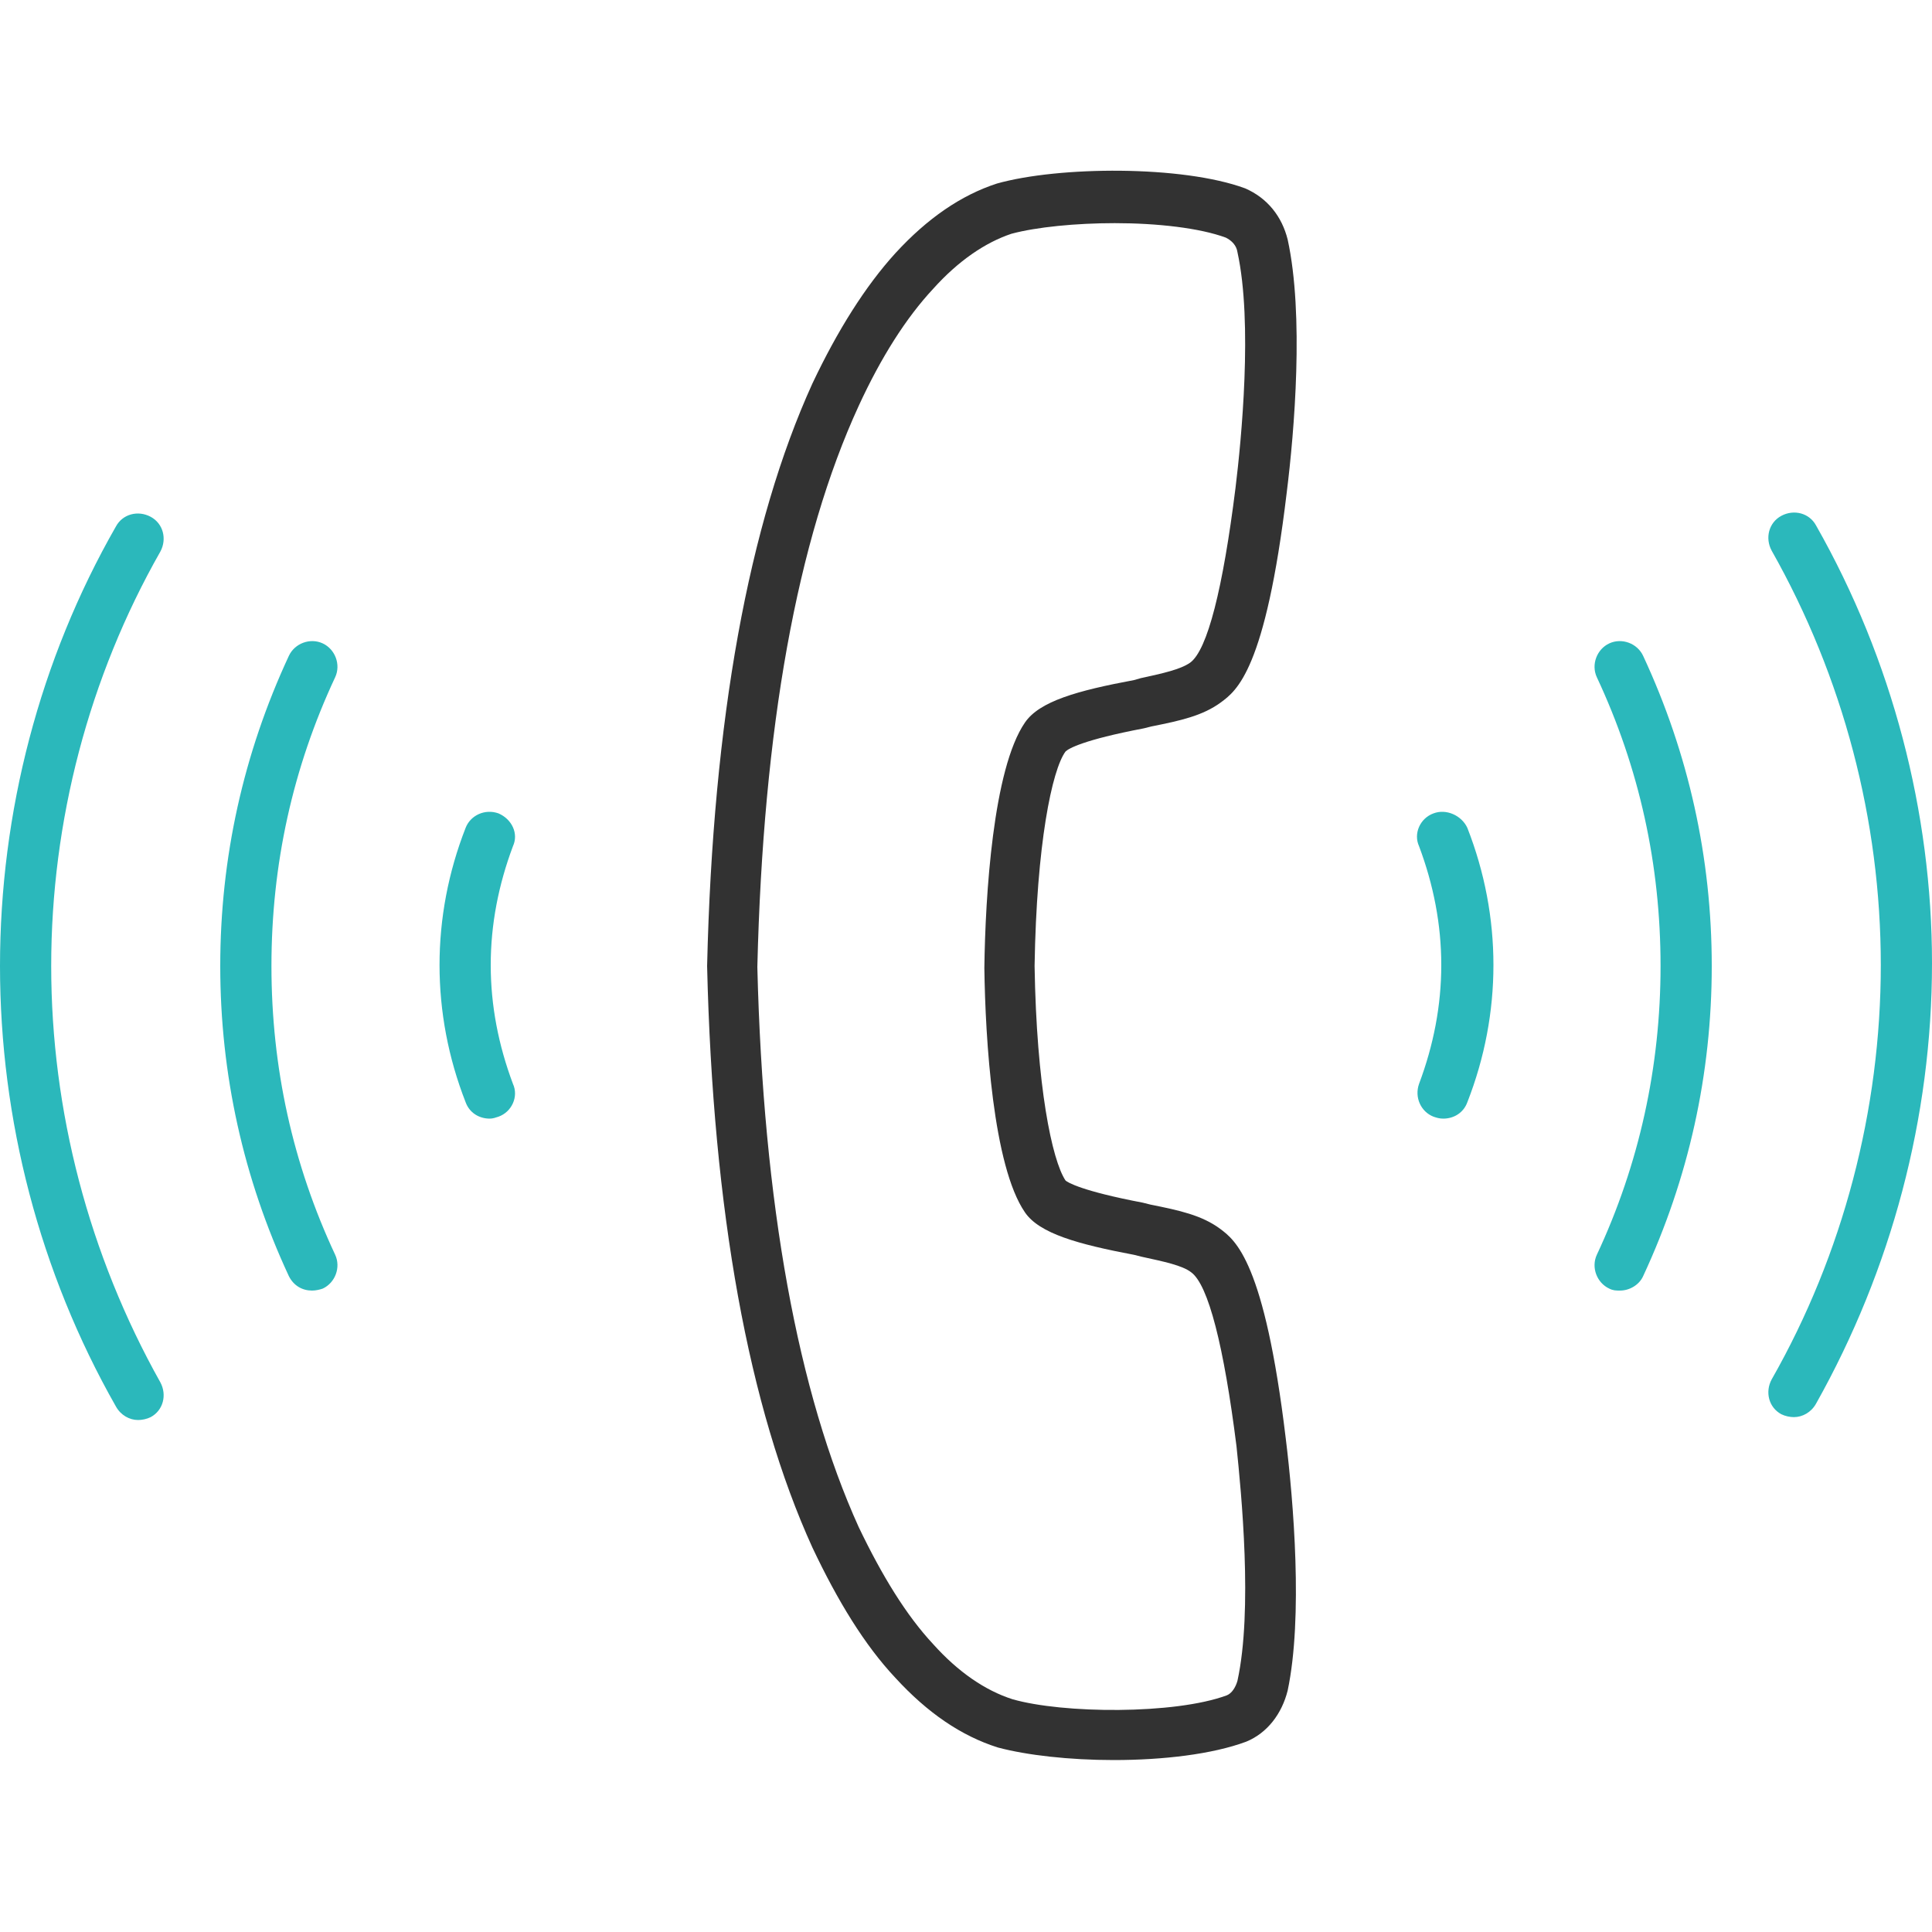
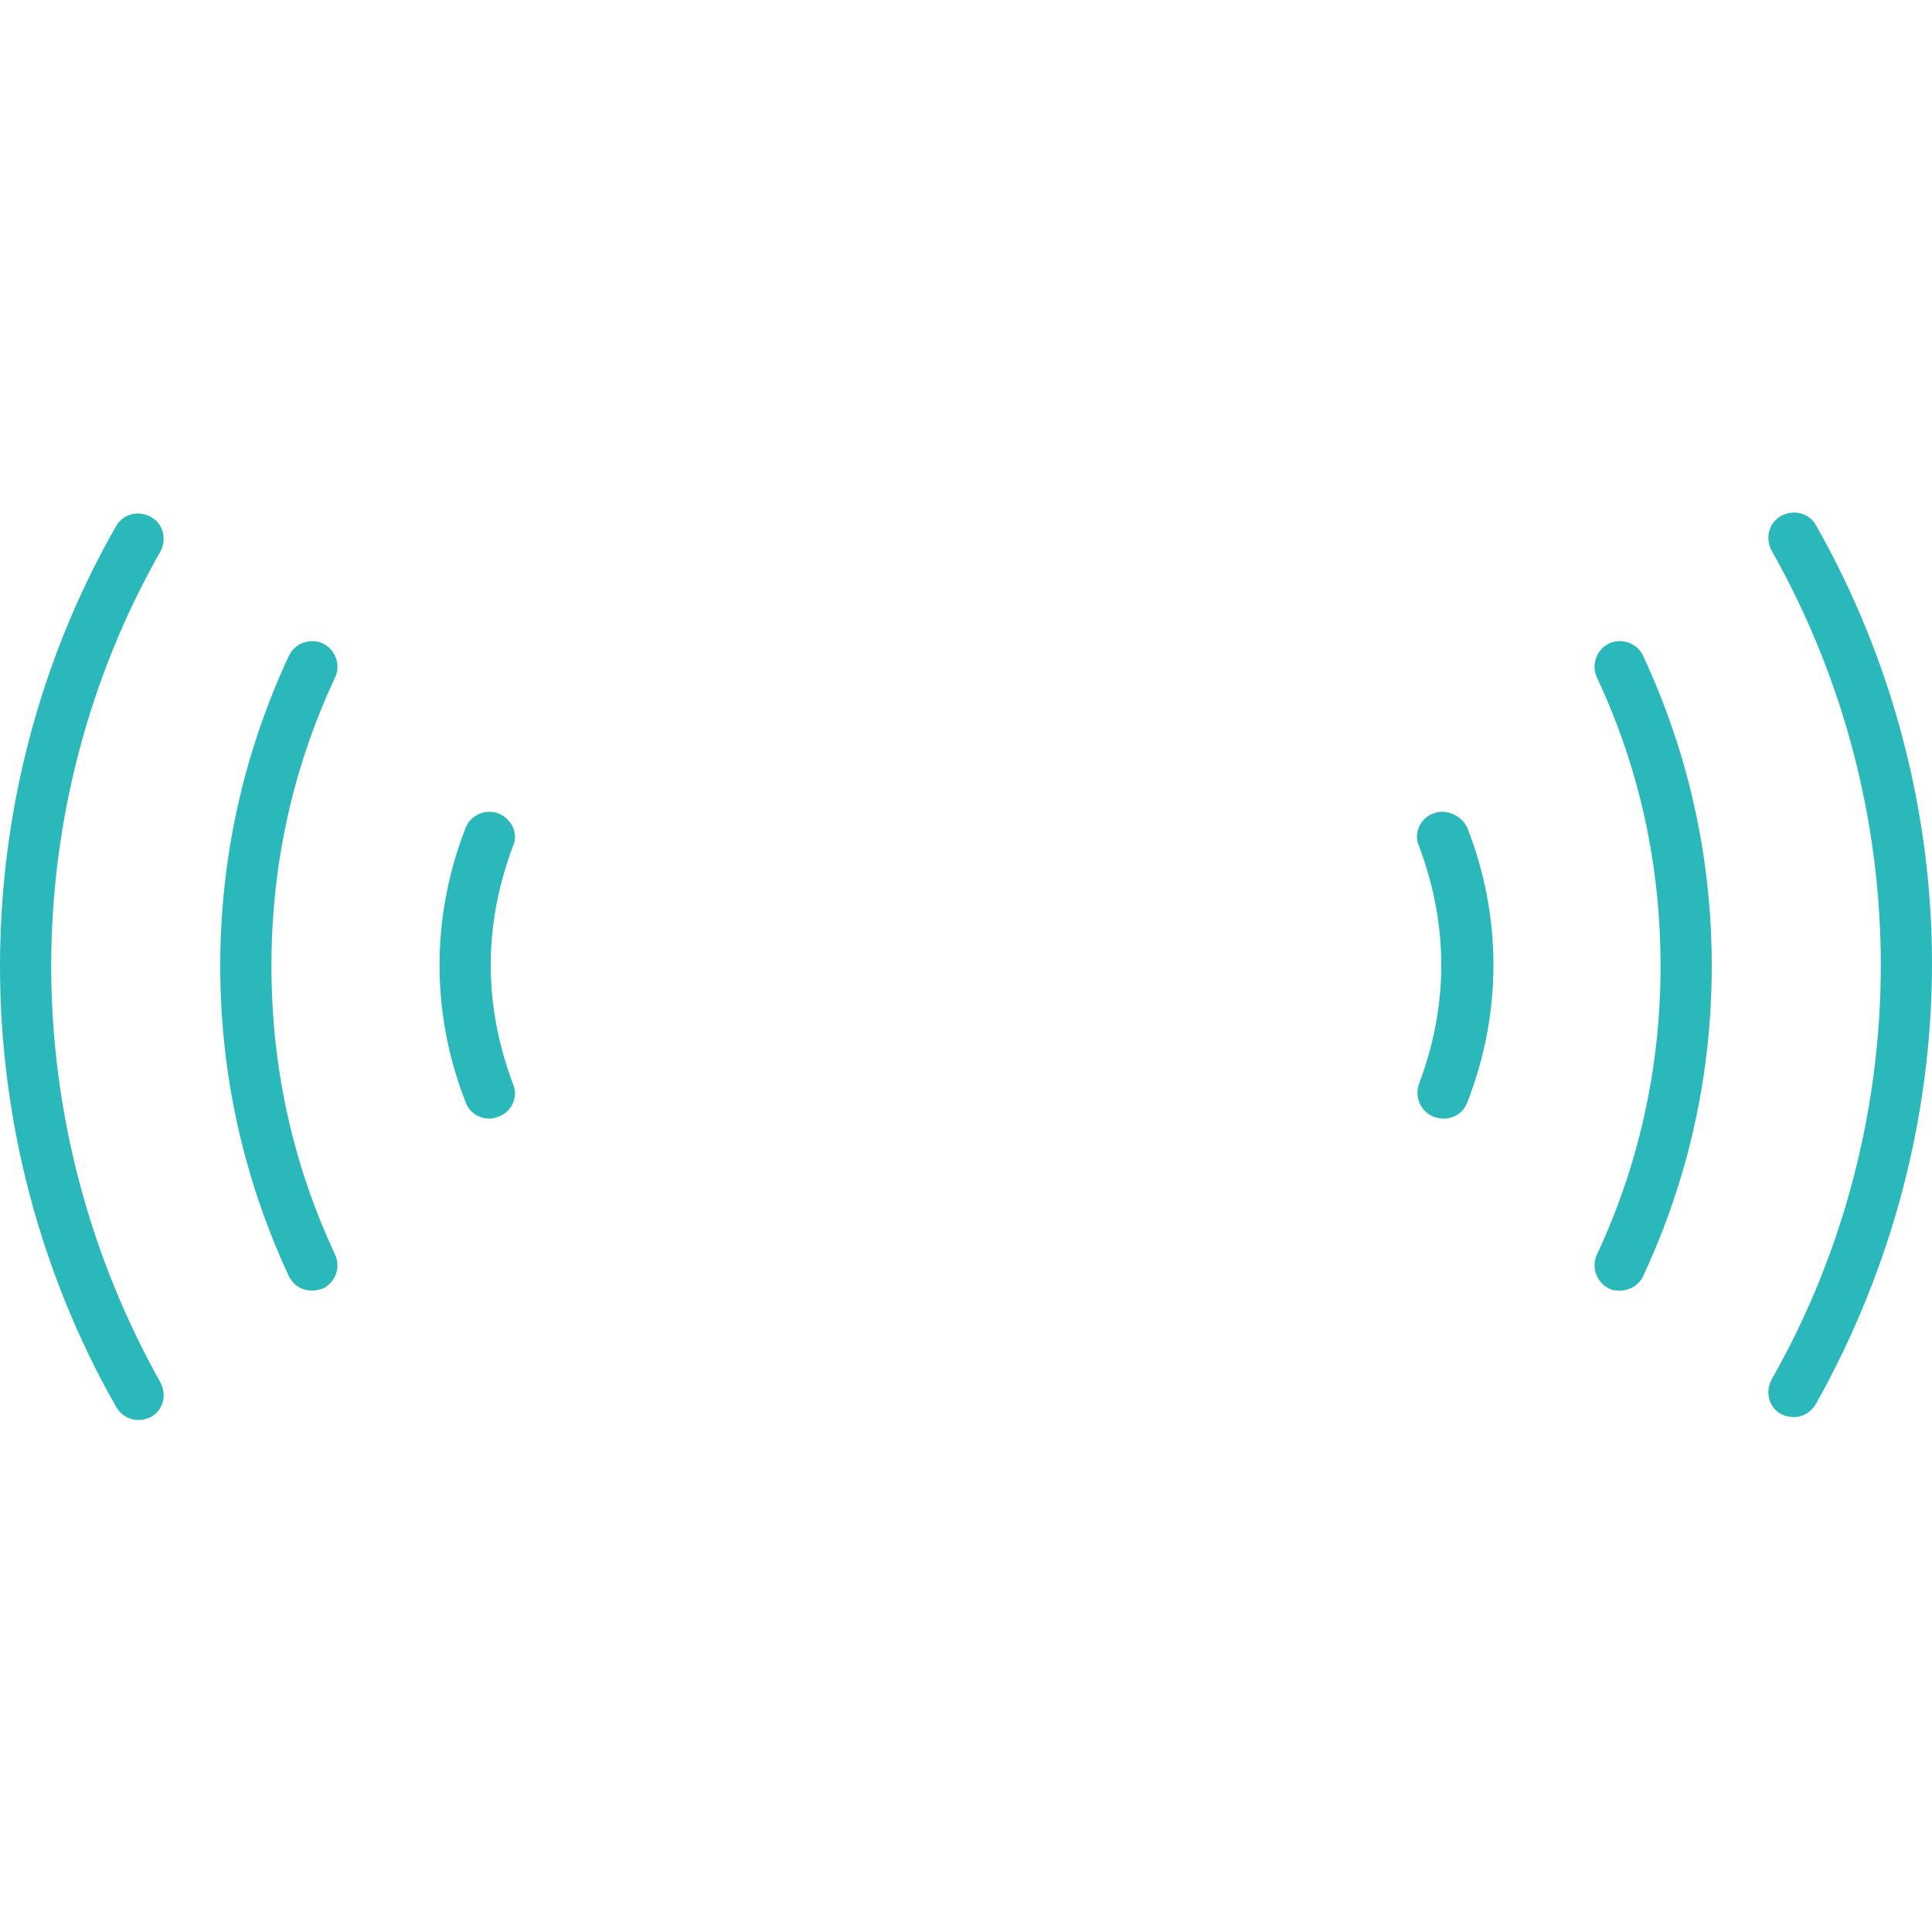
<svg xmlns="http://www.w3.org/2000/svg" viewBox="0 0 1024 1024" version="1.1">
  <path d="M962.56 278.528c-3.584-6.656-11.776-8.704-18.432-5.12-6.656 3.584-8.704 11.776-5.12 18.432 37.888 67.072 57.856 142.848 57.856 219.648s-19.968 153.088-57.856 219.648c-3.584 6.656-1.536 14.848 5.12 18.432 2.048 1.024 4.608 1.536 6.656 1.536 4.608 0 9.216-2.56 11.776-7.168 39.936-71.168 61.44-151.552 61.44-233.472 0-79.872-20.992-160.768-61.44-231.936zM759.808 431.104c-7.168 2.56-10.752 10.752-7.68 17.408 7.68 20.48 11.776 41.472 11.776 62.976 0 21.504-4.096 42.496-11.776 62.976-2.56 7.168 1.024 14.848 7.68 17.408 1.536 0.512 3.072 1.024 5.12 1.024 5.632 0 10.752-3.072 12.8-8.704 9.216-23.552 13.824-48.128 13.824-72.704 0-24.576-4.608-49.152-13.824-72.704-3.072-6.656-11.264-10.24-17.92-7.68zM852.992 340.992c-6.656 3.072-9.728 11.264-6.656 17.92 22.528 48.128 33.792 99.328 33.792 153.088 0 53.248-11.264 104.96-33.792 153.088-3.072 6.656 0 14.848 6.656 17.92 2.048 1.024 3.584 1.024 5.632 1.024 5.12 0 10.24-3.072 12.288-7.68 24.064-51.712 36.352-107.008 36.352-164.352 0-57.344-12.288-112.64-36.352-164.352-3.072-6.656-11.264-9.728-17.92-6.656zM27.136 512c0-76.8 19.968-153.088 57.856-219.648 3.584-6.656 1.536-14.848-5.12-18.432-6.656-3.584-14.848-1.536-18.432 5.12C20.992 349.696 0 430.592 0 512c0 81.408 20.992 162.304 61.44 233.472 2.56 4.608 7.168 7.168 11.776 7.168 2.048 0 4.608-0.512 6.656-1.536 6.656-3.584 8.704-11.776 5.12-18.432C47.104 665.088 27.136 588.8 27.136 512zM264.192 431.104c-7.168-2.56-14.848 1.024-17.408 7.68-9.216 23.552-13.824 48.128-13.824 72.704 0 24.576 4.608 49.152 13.824 72.704 2.048 5.632 7.168 8.704 12.8 8.704 1.536 0 3.072-0.512 4.608-1.024 7.168-2.56 10.752-10.752 7.68-17.408-7.68-20.48-11.776-41.472-11.776-62.976 0-21.504 4.096-42.496 11.776-62.976 3.072-6.656-0.512-14.336-7.68-17.408zM171.008 340.992c-6.656-3.072-14.848 0-17.92 6.656-24.064 51.712-36.352 107.008-36.352 164.352s12.288 112.64 36.352 164.352c2.56 5.12 7.168 7.68 12.288 7.68 2.048 0 4.096-0.512 5.632-1.024 6.656-3.072 9.728-11.264 6.656-17.92-22.528-48.128-33.792-99.328-33.792-153.088s11.264-104.96 33.792-153.088c3.072-6.656 0-14.848-6.656-17.92z" fill="#2BB8BB" />
-   <path d="M681.472 762.368c-11.264-93.696-26.624-104.96-34.816-111.104-9.728-7.168-21.504-9.728-36.864-12.8l-4.096-1.024c-32.256-6.144-39.936-10.752-40.96-11.776-7.168-10.752-15.36-50.176-16.384-113.664 1.024-64.512 9.216-103.936 16.384-113.664 1.536-1.536 9.216-6.144 41.472-12.288l4.096-1.024c15.36-3.072 27.136-5.632 36.864-12.8 8.192-6.144 23.552-16.896 34.816-111.104 4.096-32.768 9.216-94.208 0.512-134.144-3.072-12.288-10.752-22.016-22.528-27.136-33.28-12.288-98.816-11.776-131.584-2.56-18.944 6.144-36.864 18.432-53.76 36.864-15.872 17.408-30.72 40.96-44.032 69.12-33.792 74.24-52.736 178.176-55.808 308.736 3.072 130.048 22.016 233.984 55.808 308.224 13.312 28.16 27.648 51.712 44.032 69.12 16.896 18.432 34.816 30.72 54.272 36.864 15.36 4.096 37.888 6.656 61.44 6.656 26.112 0 52.224-3.072 70.144-9.728 11.264-4.608 18.944-14.848 22.016-27.136 8.192-38.912 3.072-100.352-1.024-133.632z m-25.6 128.512c-1.024 3.584-3.072 6.656-5.632 7.68-27.648 10.24-87.04 9.728-113.664 2.048-14.336-4.608-28.672-14.336-41.984-29.184-14.336-15.36-27.136-36.352-39.424-61.952-32.256-71.168-50.688-171.52-53.76-296.96C404.48 386.048 422.4 286.208 455.168 215.04c11.776-25.6 25.088-46.592 39.424-61.952 13.312-14.848 27.648-24.576 41.472-29.184 13.312-3.584 34.304-5.632 54.784-5.632 22.528 0 45.056 2.56 58.88 7.68 3.072 1.536 5.632 4.096 6.144 7.68 8.192 37.376 2.048 99.84-1.024 124.928-6.656 53.248-14.848 86.016-24.064 92.672-5.12 3.584-14.336 5.632-26.112 8.192l-3.584 1.024c-30.208 5.632-50.176 11.264-57.856 22.528-16.896 24.576-20.992 91.648-21.504 130.048 0.512 37.888 4.608 104.96 21.504 129.536 7.68 11.264 28.16 16.896 57.856 22.528l4.096 1.024c11.776 2.56 21.504 4.608 26.112 8.192 9.216 6.656 17.408 39.424 24.064 92.16 2.56 24.576 8.704 87.04 0.512 124.416z" fill="#323232" />
</svg>